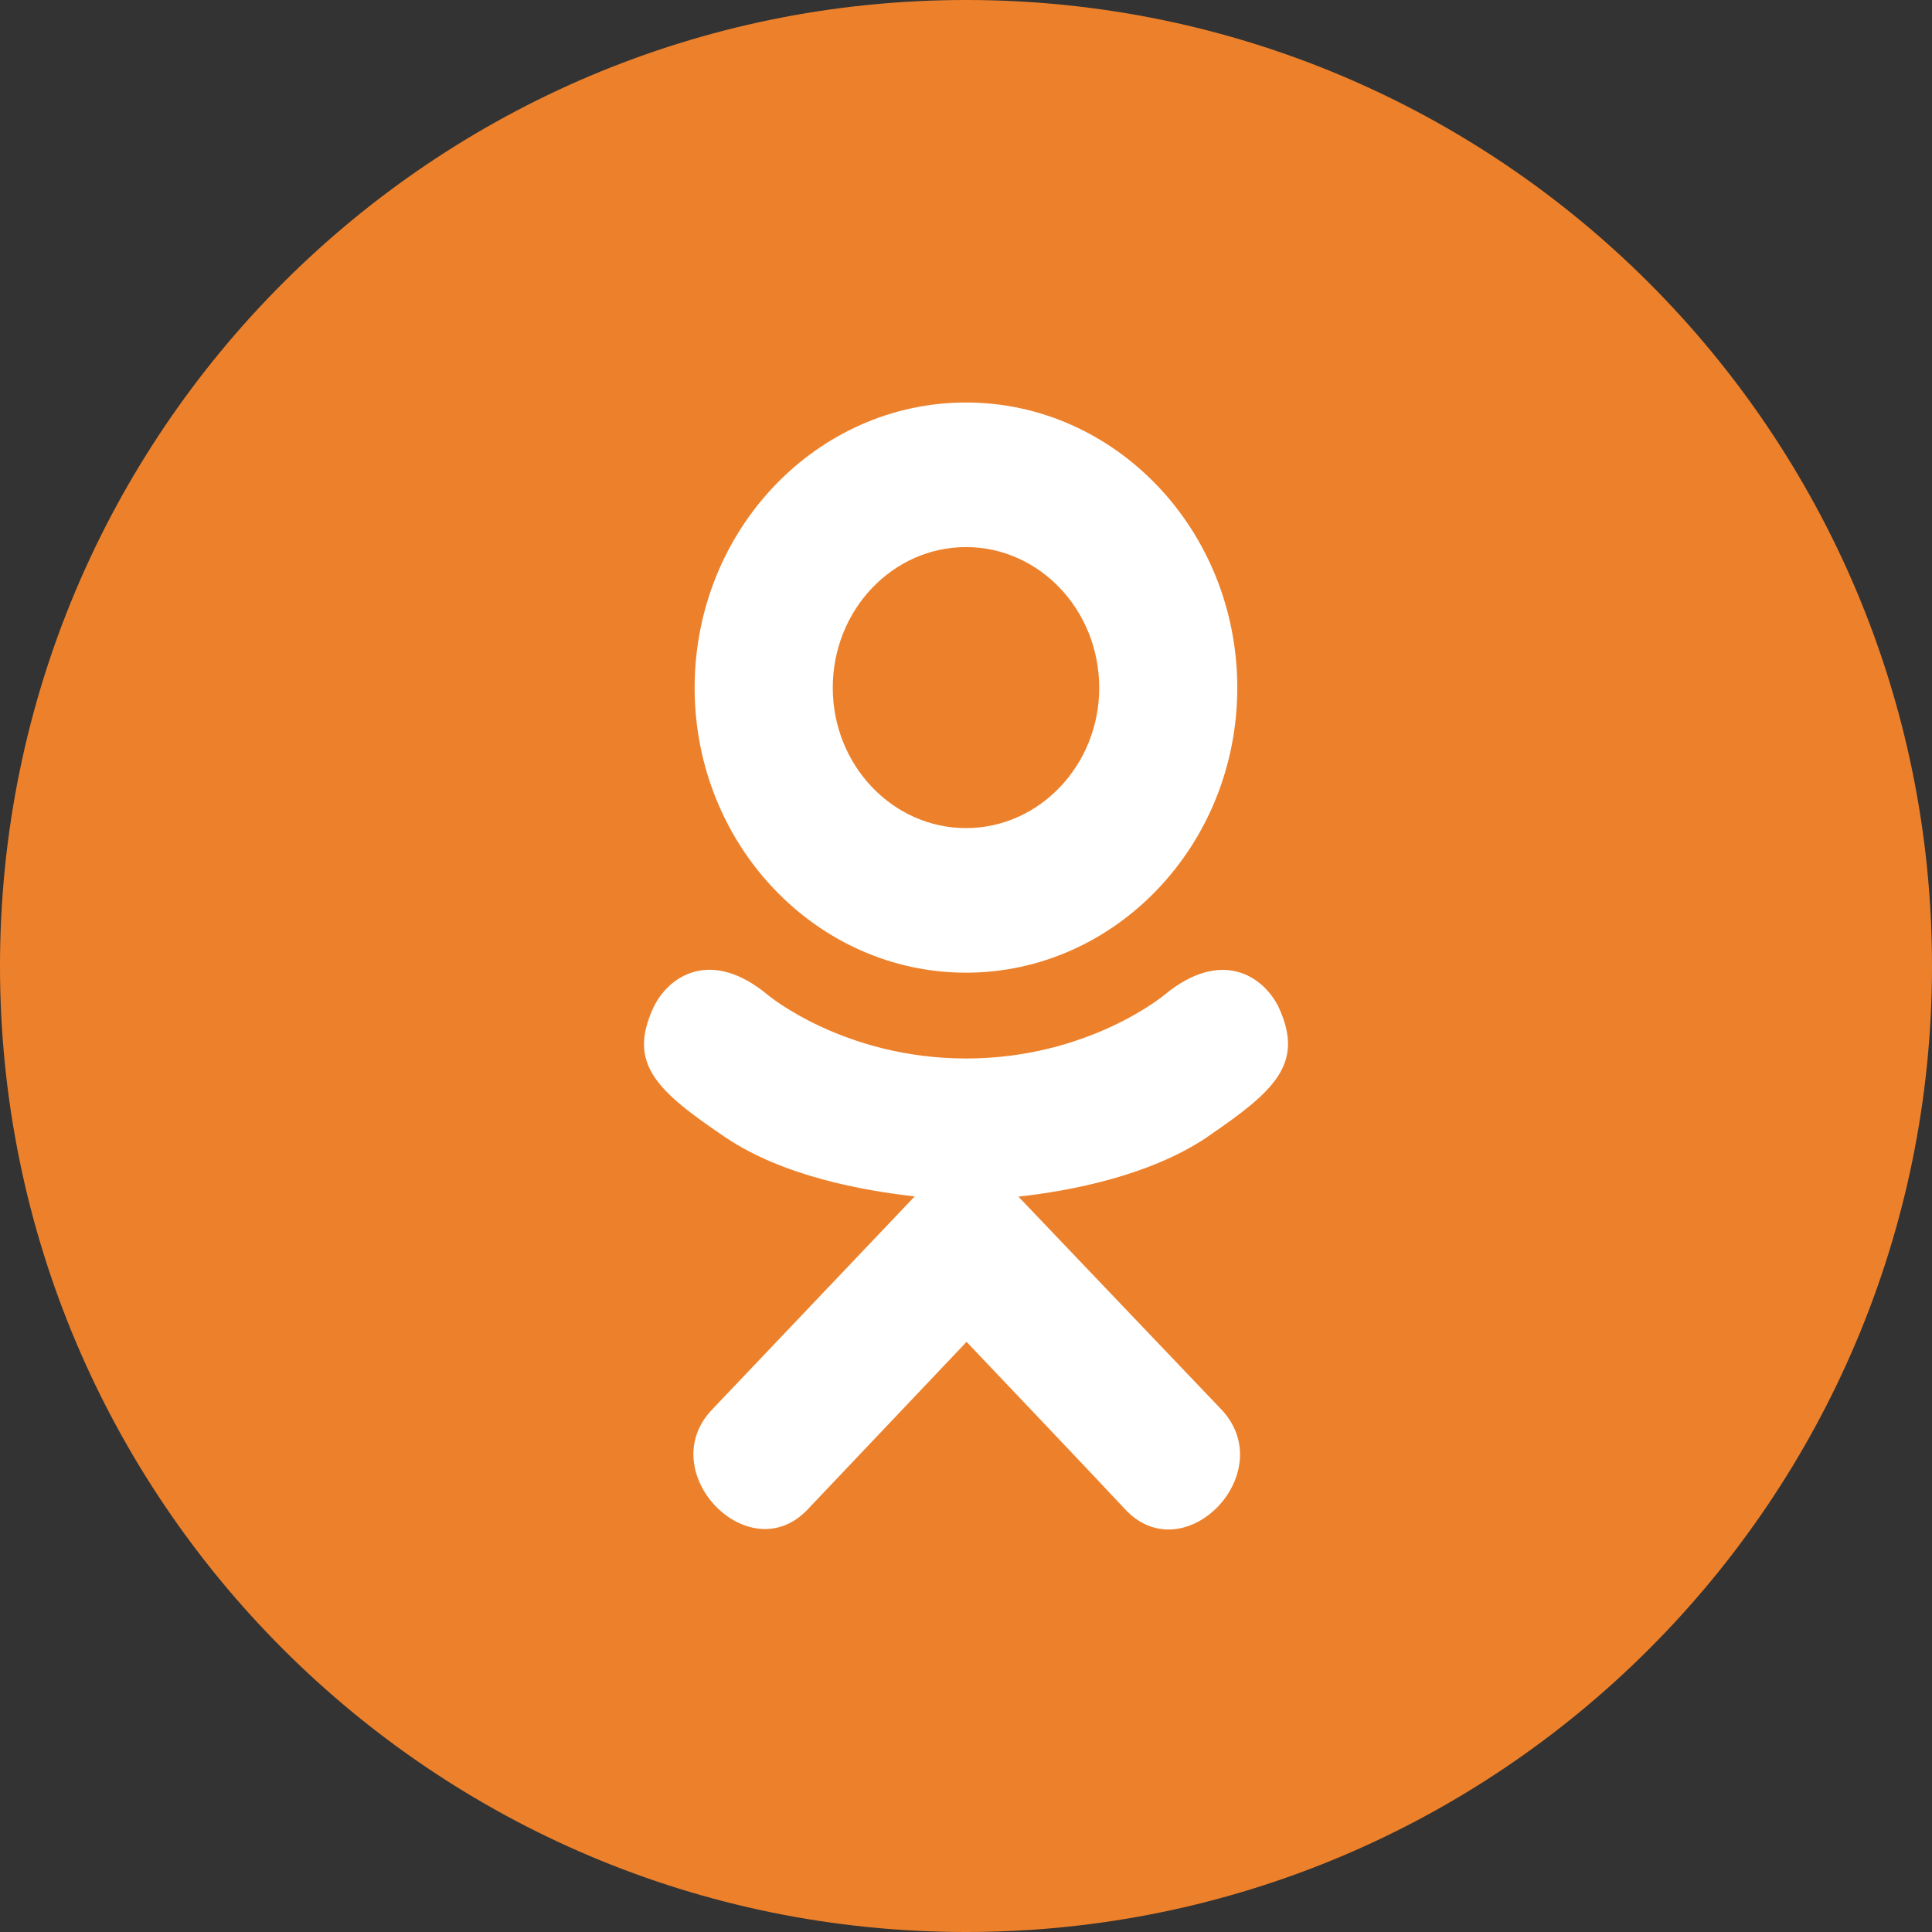
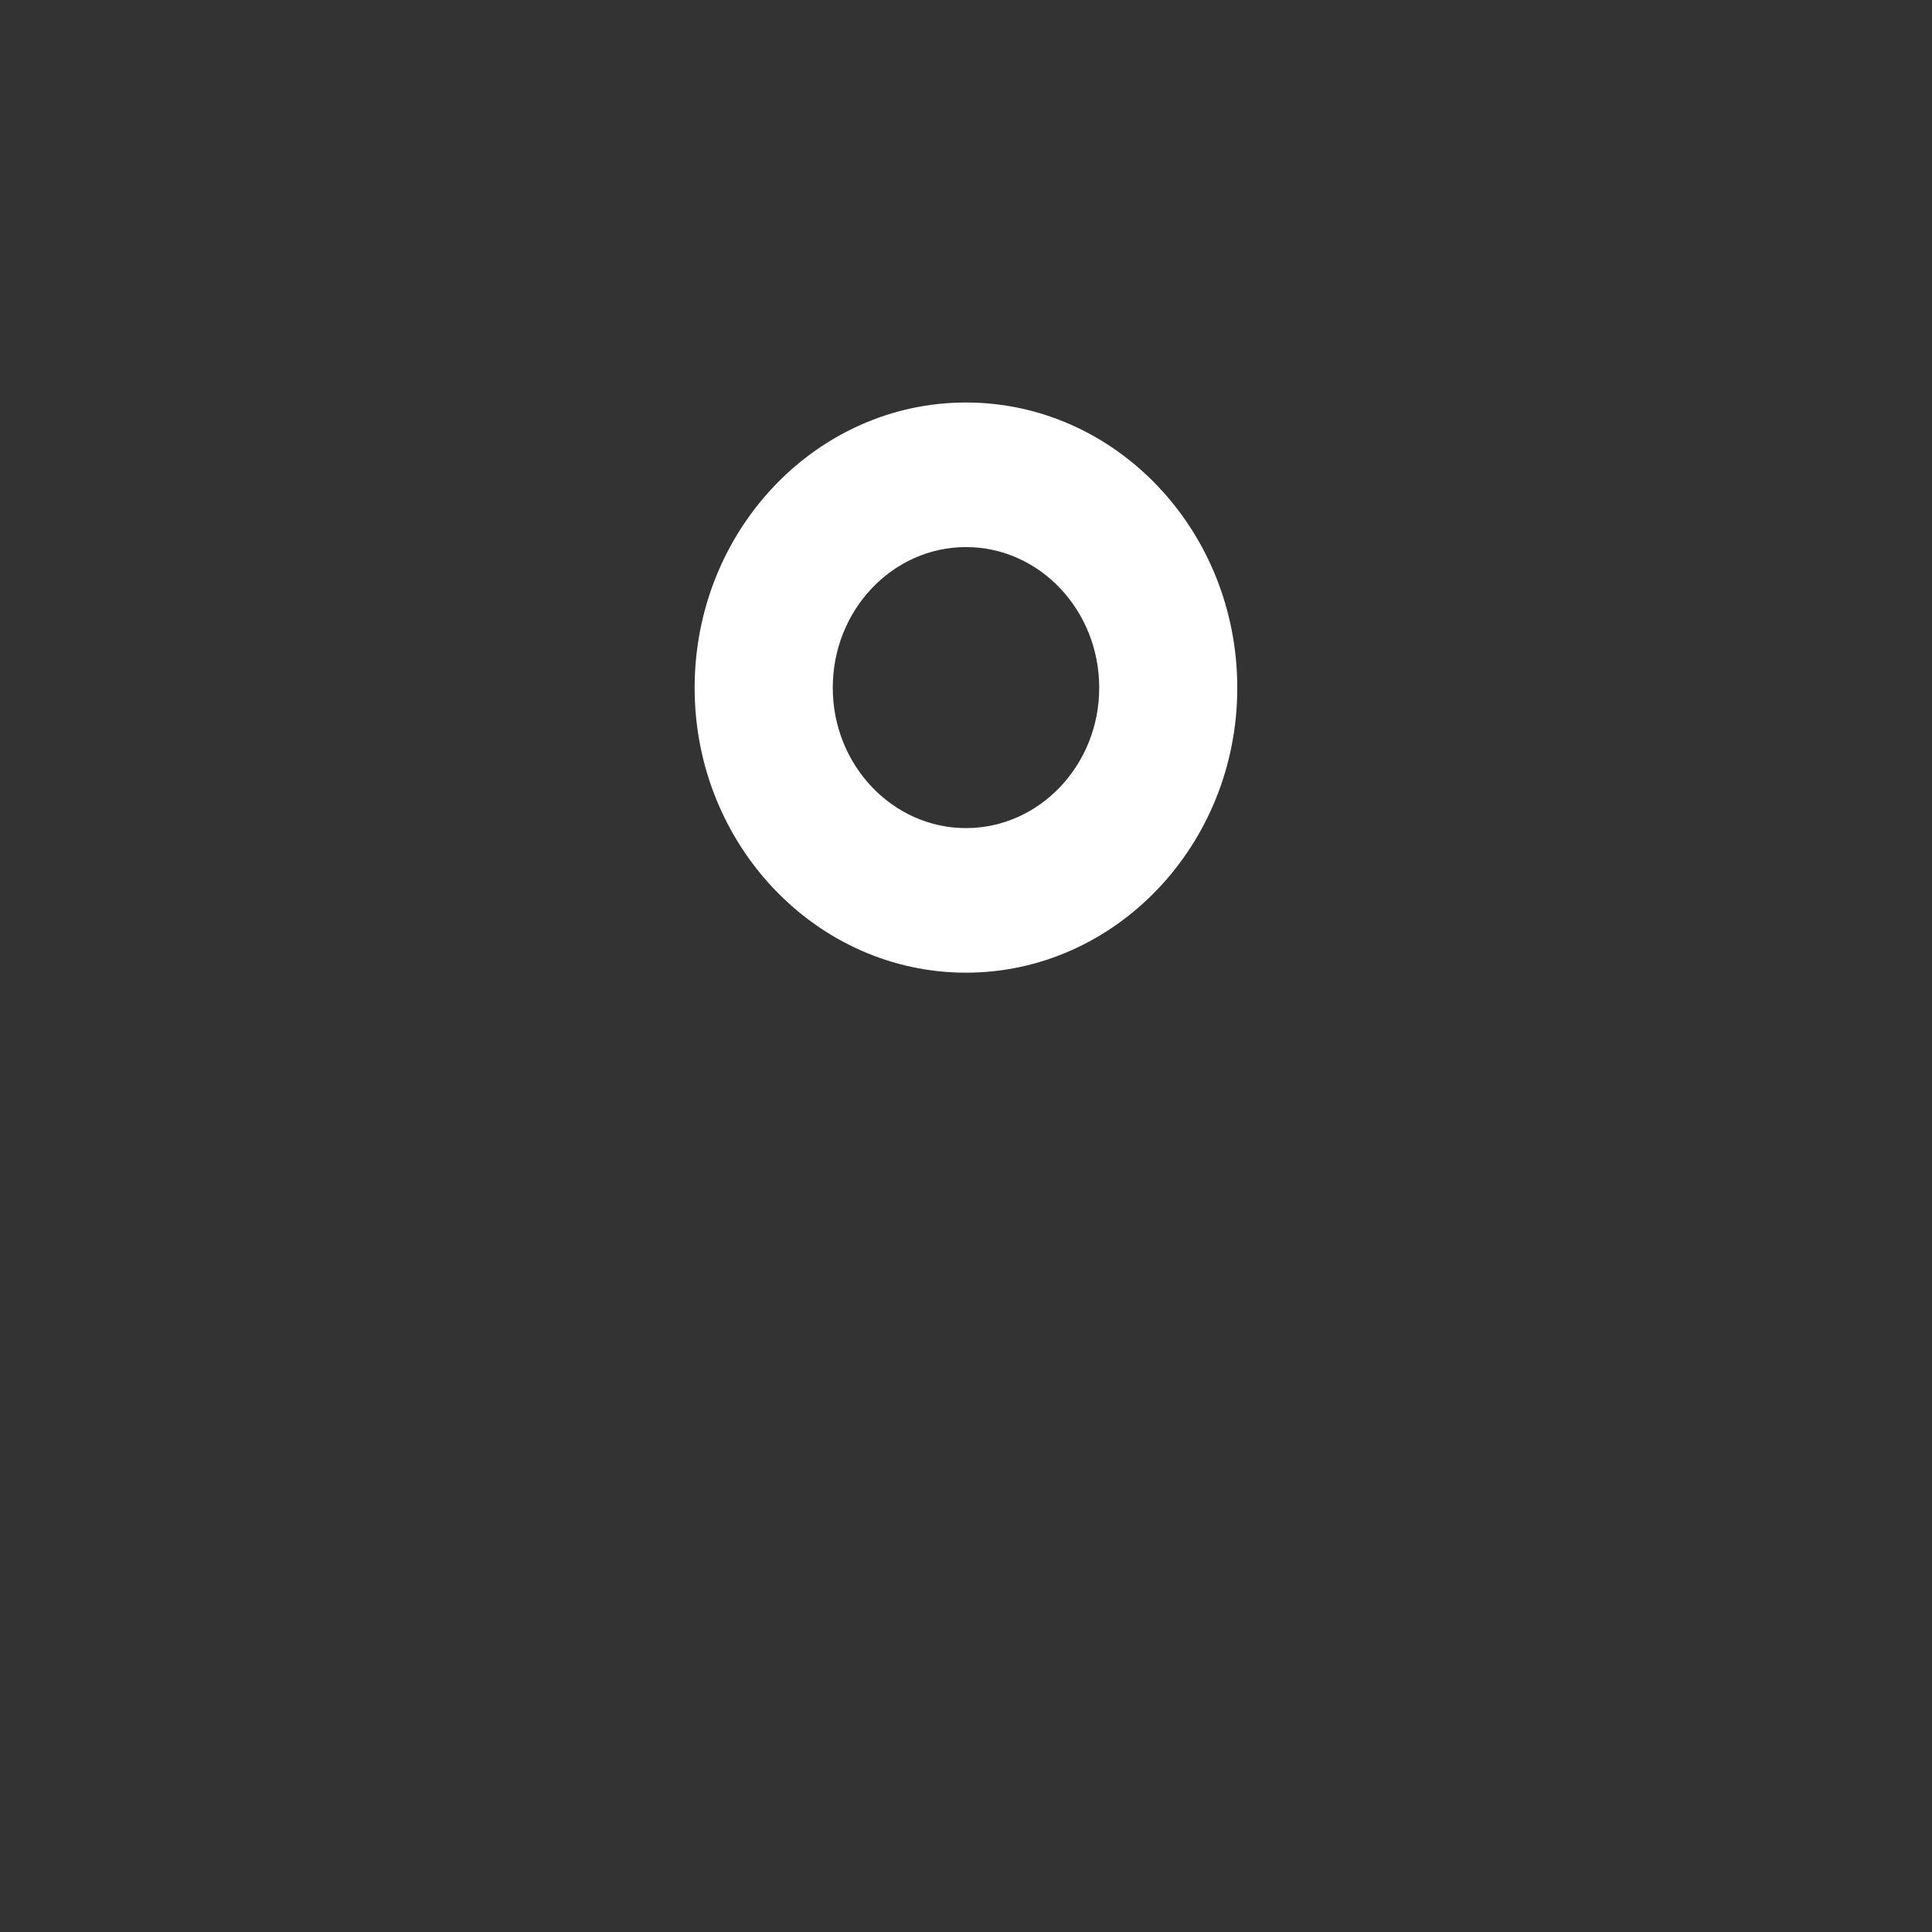
<svg xmlns="http://www.w3.org/2000/svg" width="24" height="24" viewBox="0 0 24 24" fill="none">
  <rect x="0" y="0" width="24" height="24" fill="#333333" stroke="none" />
-   <path d="M12 24C18.627 24 24 18.627 24 12C24 5.373 18.627 0 12 0C5.373 0 0 5.373 0 12C0 18.627 5.373 24 12 24Z" fill="#ED812B" />
-   <path d="M8.118 12.514C7.791 13.217 8.162 13.553 9.009 14.127C9.729 14.613 10.724 14.791 11.363 14.862C11.101 15.138 12.301 13.875 8.845 17.511C8.112 18.279 9.292 19.512 10.024 18.76L12.007 16.669C12.766 17.468 13.494 18.233 13.99 18.763C14.723 19.518 15.902 18.296 15.177 17.514C15.123 17.458 12.49 14.696 12.651 14.865C13.298 14.794 14.278 14.606 14.989 14.13L14.989 14.129C15.836 13.552 16.207 13.217 15.885 12.514C15.69 12.115 15.165 11.781 14.466 12.358C14.466 12.358 13.523 13.149 12.001 13.149C10.479 13.149 9.536 12.358 9.536 12.358C8.837 11.778 8.31 12.115 8.118 12.514Z" fill="white" />
  <path d="M12 12.083C13.855 12.083 15.37 10.497 15.37 8.545C15.37 6.585 13.855 5 12 5C10.144 5 8.629 6.585 8.629 8.545C8.629 10.497 10.144 12.083 12 12.083ZM12 6.796C12.912 6.796 13.655 7.578 13.655 8.545C13.655 9.504 12.912 10.287 12 10.287C11.088 10.287 10.345 9.504 10.345 8.545C10.344 7.578 11.088 6.796 12 6.796Z" fill="white" />
</svg>